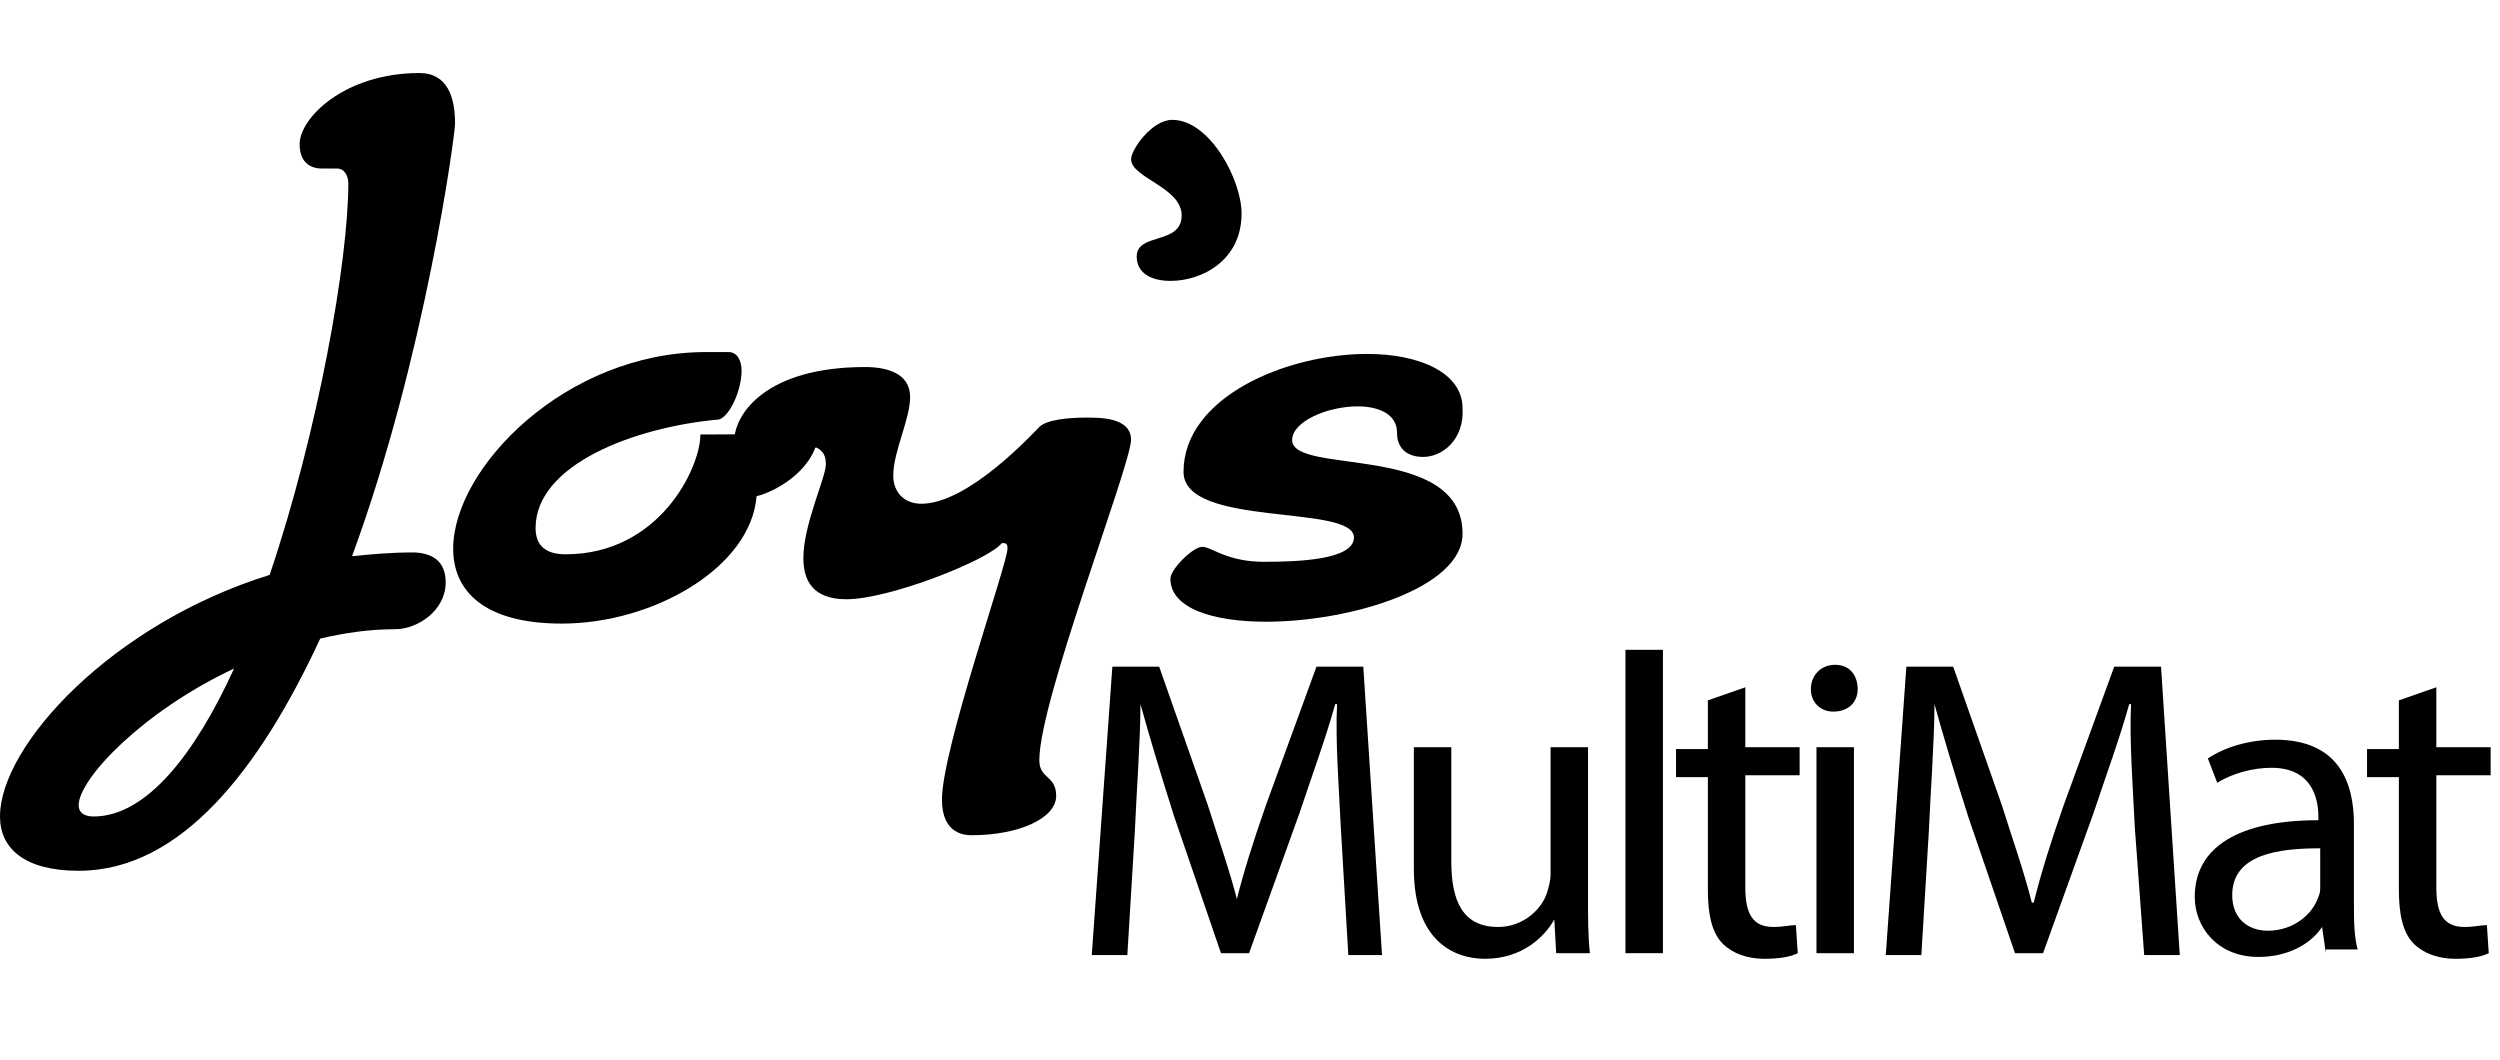
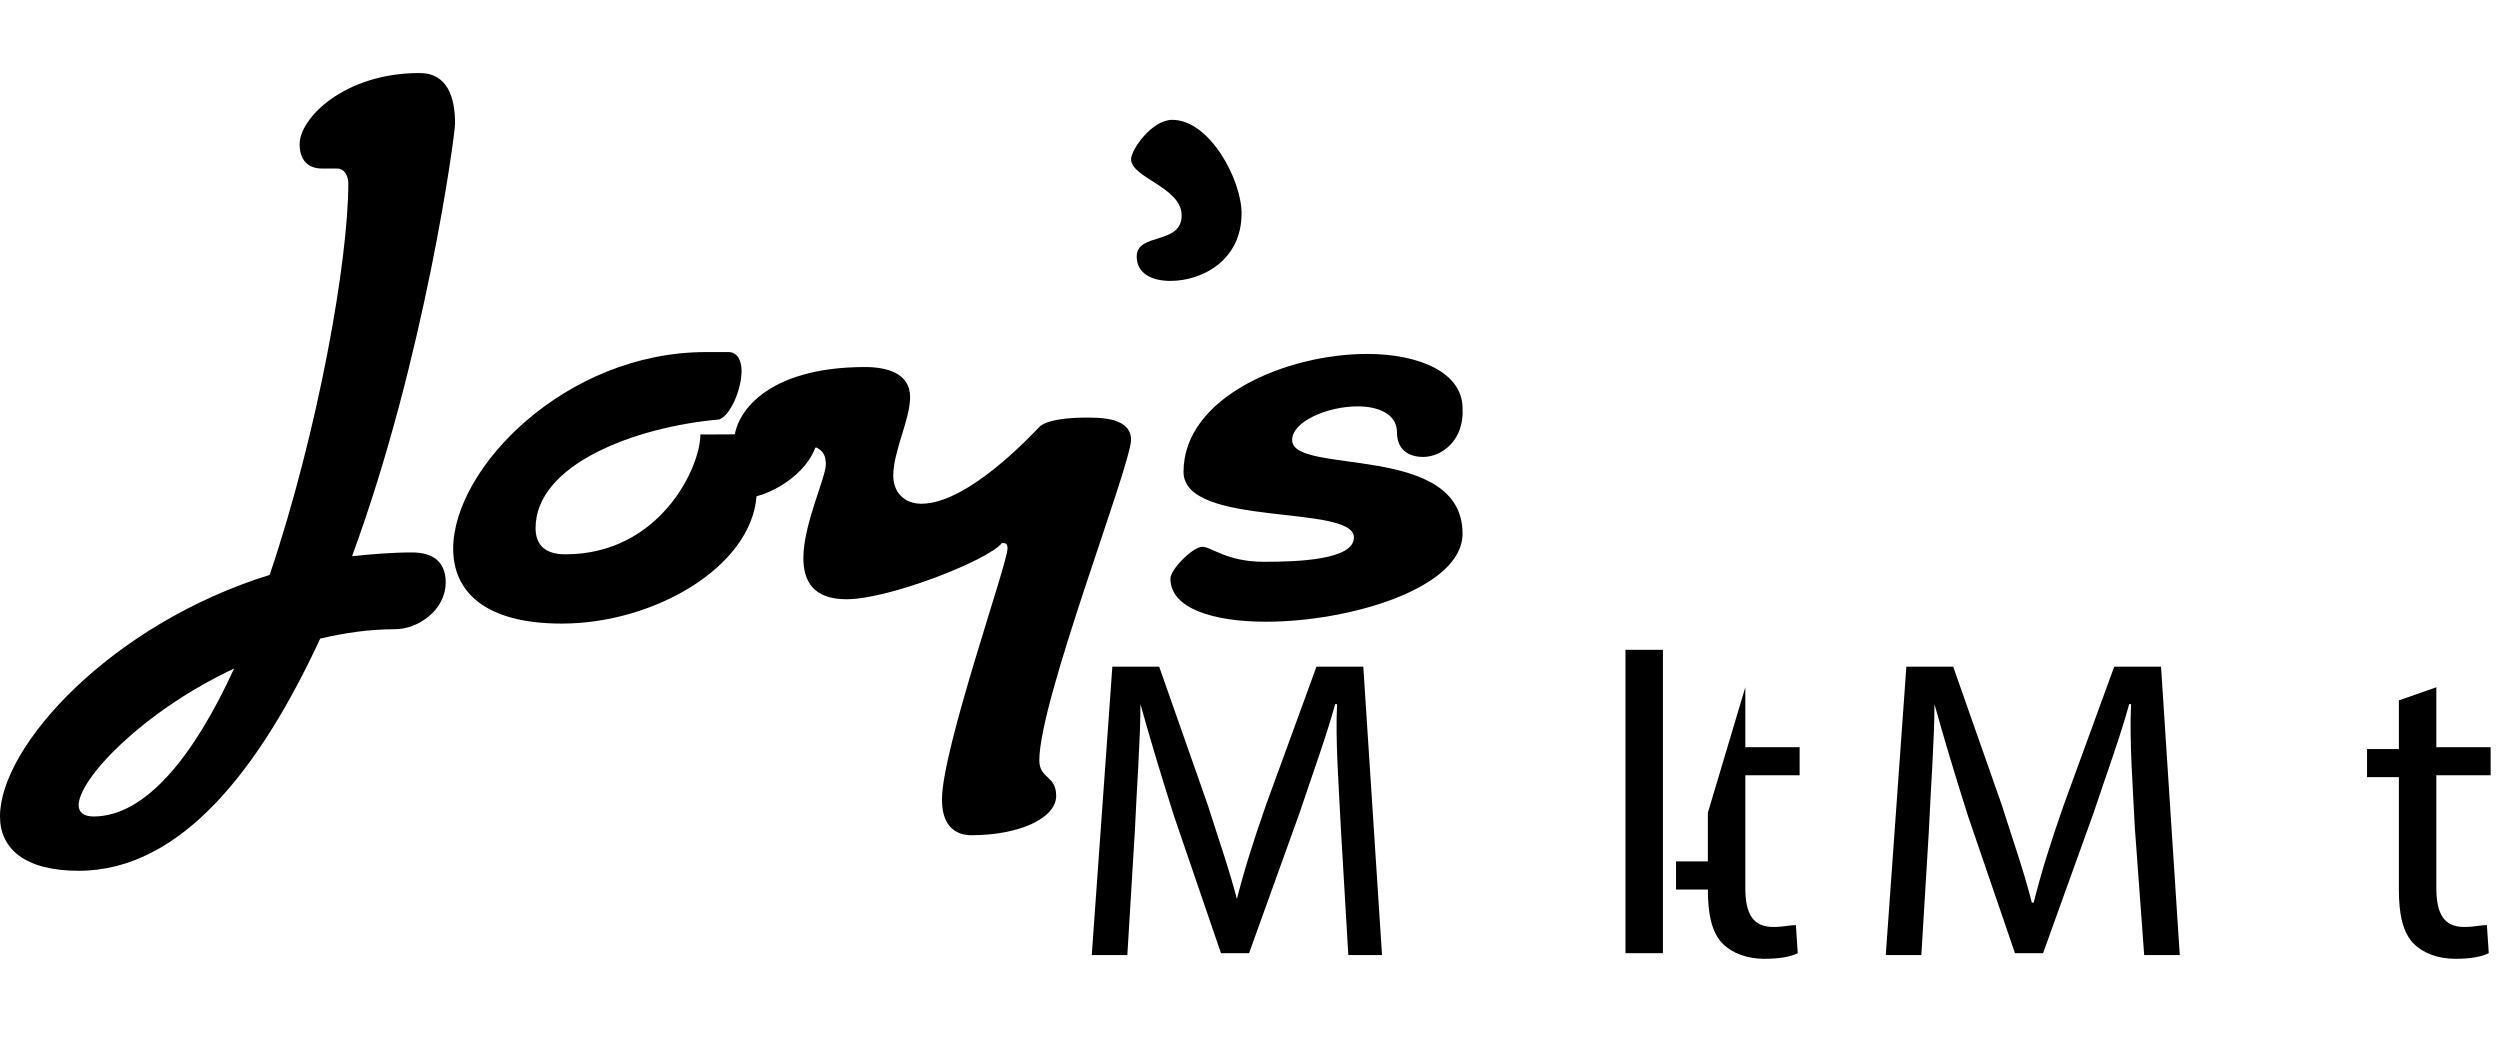
<svg xmlns="http://www.w3.org/2000/svg" version="1.1" id="Layer_1" x="0px" y="0px" viewBox="0 0 133.5 56.6" style="enable-background:new 0 0 133.5 56.6;" xml:space="preserve">
  <style type="text/css">
	.Drop_x0020_Shadow{fill:none;}
	.Round_x0020_Corners_x0020_2_x0020_pt{fill:#FFFFFF;stroke:#000000;stroke-miterlimit:10;}
	.Live_x0020_Reflect_x0020_X{fill:none;}
	.Bevel_x0020_Soft{fill:url(#SVGID_1_);}
	.Dusk{fill:#FFFFFF;}
	.Foliage_GS{fill:#FFDD00;}
	.Pompadour_GS{fill-rule:evenodd;clip-rule:evenodd;fill:#51AEE2;}
	.st0{fill:none;}
</style>
  <linearGradient id="SVGID_1_" gradientUnits="userSpaceOnUse" x1="-3.535" y1="543.681" x2="-2.828" y2="544.388">
    <stop offset="0" style="stop-color:#E6E6EB" />
    <stop offset="0.174" style="stop-color:#E2E2E6" />
    <stop offset="0.352" style="stop-color:#D5D4D8" />
    <stop offset="0.532" style="stop-color:#C0BFC2" />
    <stop offset="0.714" style="stop-color:#A4A2A4" />
    <stop offset="0.895" style="stop-color:#828282" />
    <stop offset="1" style="stop-color:#6B6E6E" />
  </linearGradient>
  <g>
    <path d="M18.8,29.7c1-0.1,2.1-0.2,3.2-0.2c1,0,1.8,0.4,1.8,1.6c0,1.5-1.5,2.5-2.7,2.5c-1.4,0-2.7,0.2-4,0.5   C13.9,41,9.7,46.5,4.2,46.5c-2.9,0-4.2-1.2-4.2-2.9c0-3.8,6-10.3,14.4-12.9C17,23,18.6,13.9,18.6,9.8C18.6,9.4,18.4,9,18,9l-0.8,0   C16.4,9,16,8.5,16,7.7c0-1.4,2.4-3.8,6.4-3.8c1.5,0,1.9,1.3,1.9,2.7C24.3,7.2,22.7,19.1,18.8,29.7z M4.2,43c0,0.4,0.3,0.6,0.8,0.6   c2.8,0,5.4-3.3,7.5-7.9C7.6,38,4.2,41.6,4.2,43z" />
    <path d="M40.4,26.5c-0.3,3.8-5.5,6.8-10.4,6.8c-4.1,0-5.8-1.7-5.8-4c0-4.3,6-10.5,13.5-10.5c0.4,0,0.8,0,1.2,0c0.5,0,0.7,0.5,0.7,1   c0,1-0.6,2.4-1.2,2.6c-4.5,0.4-9.8,2.4-9.8,5.8c0,0.8,0.4,1.4,1.6,1.4c5,0,7.2-4.6,7.2-6.4h0c3.9,0,2.9,0,6.1-0.8   c0.1,0.1,0.2,0.3,0.2,0.6C43.7,24.9,41.6,26.2,40.4,26.5z" />
    <path d="M55.5,40.6c0,1,0.9,0.8,0.9,1.9c0,1.2-2,2.1-4.5,2.1c-0.3,0-1.6,0-1.6-1.9c0-2.7,3.5-12.6,3.5-13.4c0-0.3-0.1-0.3-0.3-0.3   c-0.7,0.9-6,3-8.3,3c-1.8,0-2.3-1-2.3-2.2c0-1.8,1.2-4.3,1.2-5c0-0.4-0.1-0.7-0.5-0.9c-1.4,0-2.2,0.9-3.5,0.9   c-0.5,0-0.9-0.5-0.9-1.2c0-1.5,1.7-4,7-4c1.1,0,2.4,0.3,2.4,1.6c0,1.2-0.9,2.9-0.9,4.2c0,0.9,0.6,1.5,1.5,1.5   c2.5,0,5.9-3.7,6.3-4.1c0.4-0.4,1.6-0.5,2.5-0.5c0.8,0,2.4,0,2.4,1.2C60.3,25.1,55.5,37.4,55.5,40.6z" />
    <path d="M62.5,15c-1,0-1.8-0.4-1.8-1.3c0-1.3,2.4-0.6,2.4-2.2c0-1.5-2.7-2-2.7-3c0-0.5,1.1-2.1,2.2-2.1c2,0,3.7,3.2,3.7,5   C66.3,13.9,64.2,15,62.5,15z" />
    <path d="M76,24.4c-0.8,0-1.4-0.4-1.4-1.3c0-1-1-1.4-2.1-1.4c-1.6,0-3.5,0.8-3.5,1.8c0,1.9,9.1,0.1,9.1,5c0,2.9-6,4.7-10.5,4.7   c-2.8,0-5.1-0.7-5.1-2.3c0-0.5,1.2-1.7,1.7-1.7c0.5,0,1.3,0.8,3.3,0.8c1.8,0,4.8-0.1,4.8-1.3c0-1.8-9.1-0.5-9.1-3.5   c0-4,5.5-6.3,9.8-6.3c2.8,0,5.1,1,5.1,2.9C78.2,23.5,77,24.4,76,24.4z" />
  </g>
  <g>
    <path d="M71.6,44.2c-0.1-2.1-0.3-4.7-0.2-6.6h-0.1c-0.5,1.8-1.2,3.7-1.9,5.8l-2.7,7.5h-1.5l-2.5-7.3c-0.7-2.2-1.3-4.2-1.8-6h0   c0,1.9-0.2,4.5-0.3,6.8l-0.4,6.6h-1.9l1.1-15.4h2.5l2.6,7.4c0.6,1.9,1.2,3.6,1.6,5.2H66c0.4-1.6,0.9-3.2,1.6-5.2l2.7-7.4h2.5   l1,15.4H72L71.6,44.2z" />
-     <path d="M84.8,47.9c0,1.1,0,2.1,0.1,3h-1.8L83,49.1h0c-0.5,0.9-1.7,2.1-3.7,2.1c-1.7,0-3.8-1-3.8-4.8v-6.5h2V46   c0,2.1,0.6,3.5,2.5,3.5c1.3,0,2.3-0.9,2.6-1.8c0.1-0.3,0.2-0.7,0.2-1v-6.8h2V47.9z" />
    <path d="M86.8,34.7h2v16.2h-2V34.7z" />
-     <path d="M93.2,36.7v3.2h2.9v1.5h-2.9v6c0,1.4,0.4,2.1,1.5,2.1c0.5,0,0.9-0.1,1.2-0.1l0.1,1.5c-0.4,0.2-1,0.3-1.8,0.3   c-0.9,0-1.7-0.3-2.2-0.8c-0.6-0.6-0.8-1.6-0.8-2.9v-6h-1.7v-1.5h1.7v-2.6L93.2,36.7z" />
-     <path d="M99.2,36.8c0,0.7-0.5,1.2-1.3,1.2c-0.7,0-1.2-0.5-1.2-1.2c0-0.7,0.5-1.3,1.3-1.3C98.8,35.5,99.2,36.1,99.2,36.8z M97,50.9   v-11h2v11H97z" />
+     <path d="M93.2,36.7v3.2h2.9v1.5h-2.9v6c0,1.4,0.4,2.1,1.5,2.1c0.5,0,0.9-0.1,1.2-0.1l0.1,1.5c-0.4,0.2-1,0.3-1.8,0.3   c-0.9,0-1.7-0.3-2.2-0.8c-0.6-0.6-0.8-1.6-0.8-2.9h-1.7v-1.5h1.7v-2.6L93.2,36.7z" />
    <path d="M114,44.2c-0.1-2.1-0.3-4.7-0.2-6.6h-0.1c-0.5,1.8-1.2,3.7-1.9,5.8l-2.7,7.5h-1.5l-2.5-7.3c-0.7-2.2-1.3-4.2-1.8-6h0   c0,1.9-0.2,4.5-0.3,6.8l-0.4,6.6h-1.9l1.1-15.4h2.5l2.6,7.4c0.6,1.9,1.2,3.6,1.6,5.2h0.1c0.4-1.6,0.9-3.2,1.6-5.2l2.7-7.4h2.5   l1,15.4h-1.9L114,44.2z" />
-     <path d="M124.2,50.9l-0.2-1.4H124c-0.6,0.9-1.8,1.6-3.4,1.6c-2.2,0-3.4-1.6-3.4-3.2c0-2.7,2.4-4.1,6.6-4.1v-0.2   c0-0.9-0.3-2.6-2.5-2.6c-1,0-2.1,0.3-2.9,0.8l-0.5-1.3c0.9-0.6,2.2-1,3.6-1c3.4,0,4.2,2.3,4.2,4.5v4.1c0,1,0,1.9,0.2,2.6H124.2z    M123.9,45.3c-2.2,0-4.7,0.3-4.7,2.5c0,1.3,0.9,1.9,1.9,1.9c1.4,0,2.4-0.9,2.7-1.8c0.1-0.2,0.1-0.4,0.1-0.6V45.3z" />
    <path d="M130.1,36.7v3.2h2.9v1.5h-2.9v6c0,1.4,0.4,2.1,1.5,2.1c0.5,0,0.9-0.1,1.2-0.1l0.1,1.5c-0.4,0.2-1,0.3-1.8,0.3   c-0.9,0-1.7-0.3-2.2-0.8c-0.6-0.6-0.8-1.6-0.8-2.9v-6h-1.7v-1.5h1.7v-2.6L130.1,36.7z" />
  </g>
  <rect x="68.4" y="26.8" class="st0" width="2.1" height="0.2" />
</svg>